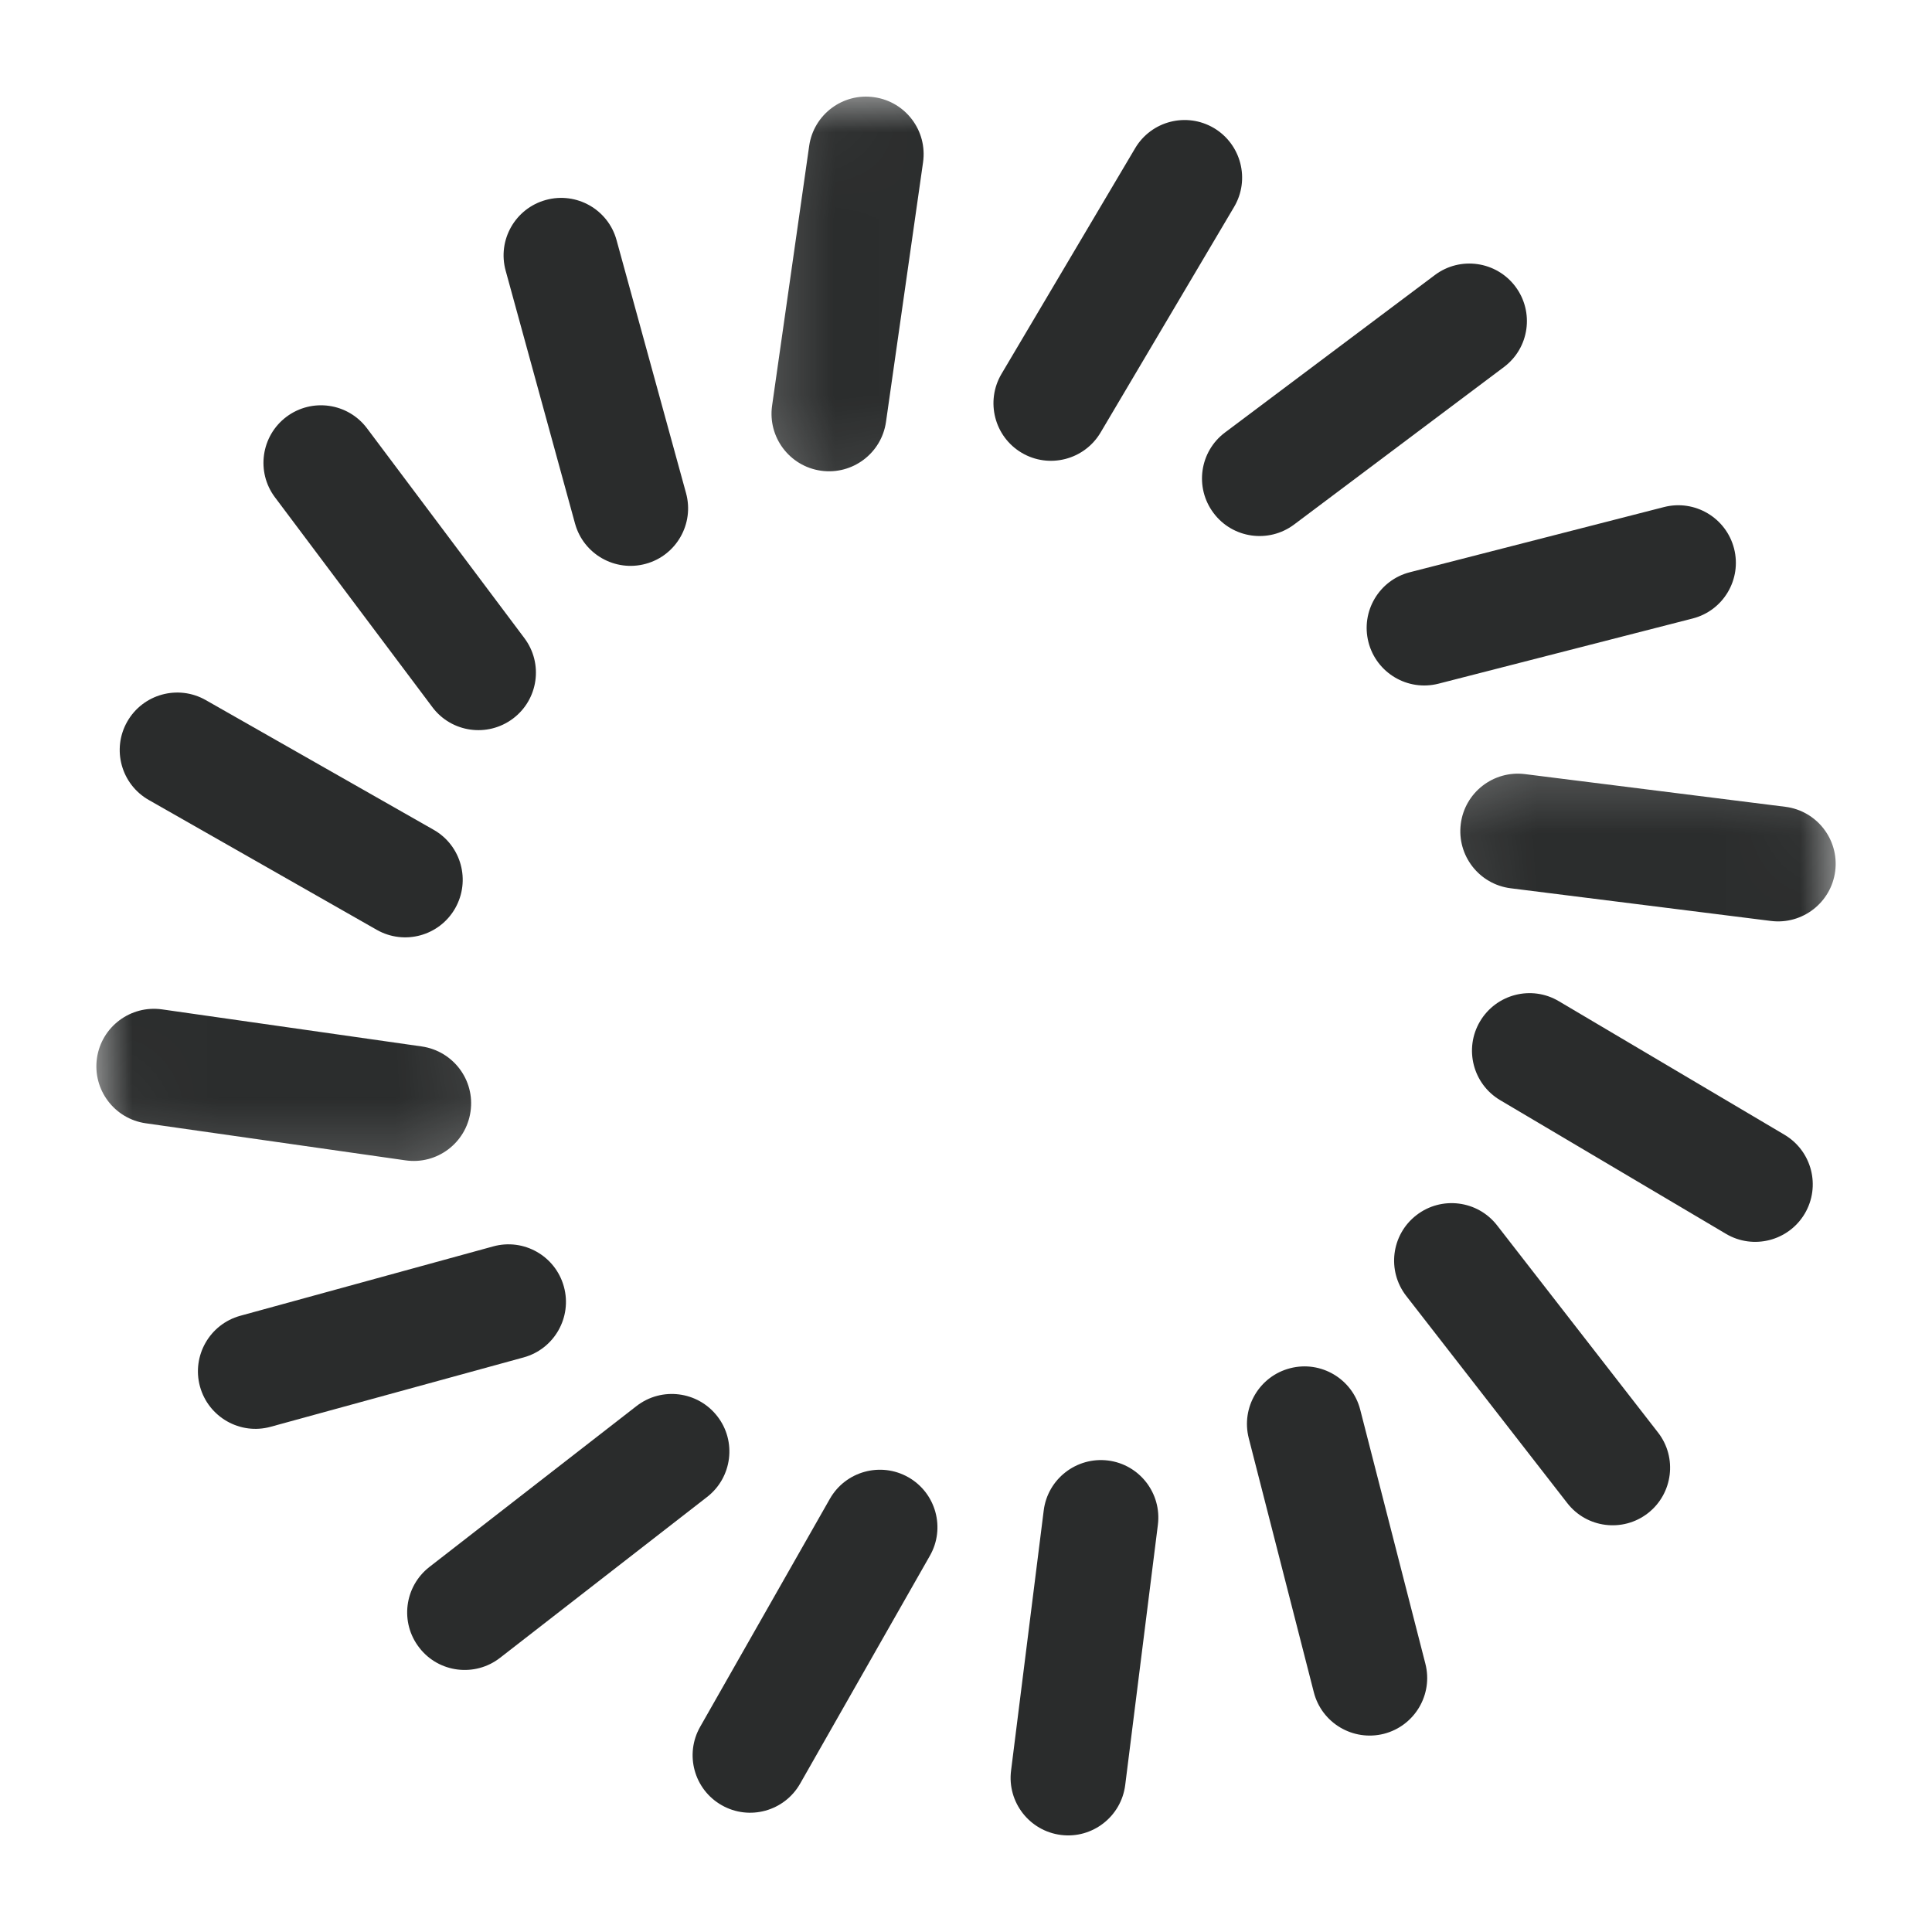
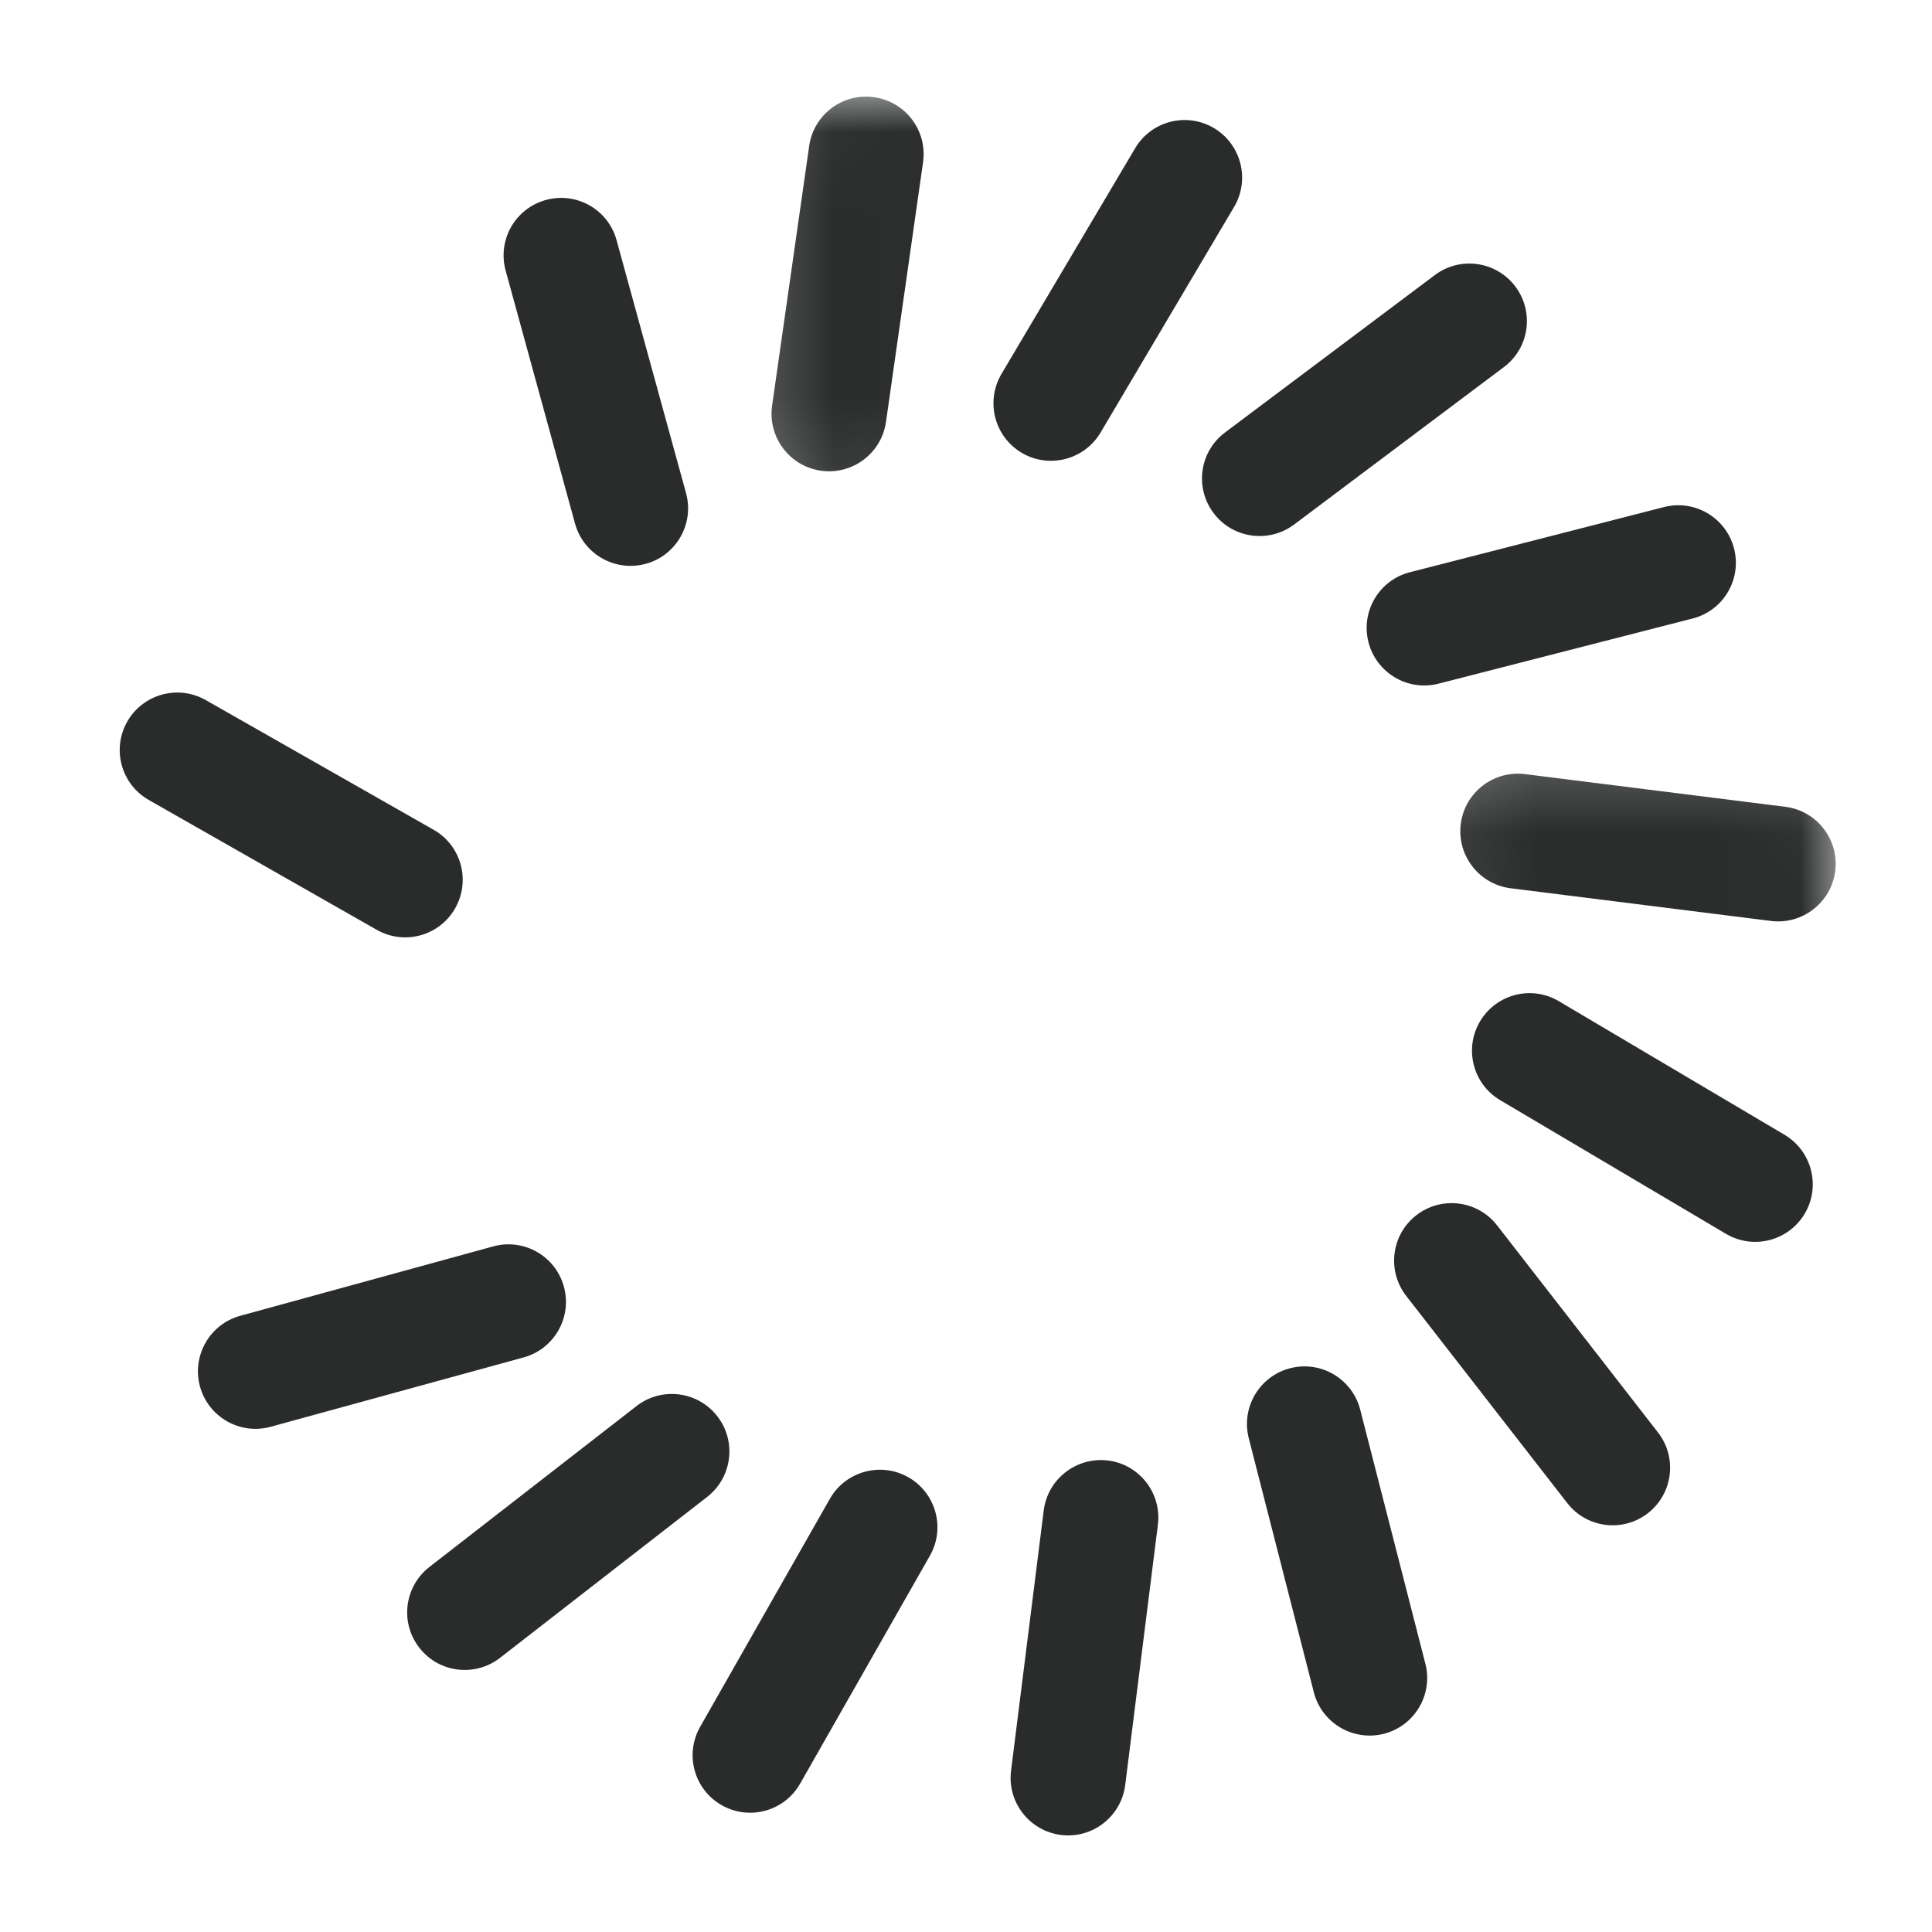
<svg xmlns="http://www.w3.org/2000/svg" width="22" height="22" viewBox="0 0 22 22" fill="none">
  <path fill-rule="evenodd" clip-rule="evenodd" d="M11.634 5.156V5.156C11.323 4.972 11.22 4.57 11.404 4.258L12.926 1.688C13.11 1.377 13.511 1.274 13.823 1.458C14.134 1.643 14.237 2.045 14.053 2.356L12.532 4.926C12.347 5.237 11.945 5.34 11.634 5.156" fill="#2A2C2C" />
  <path fill-rule="evenodd" clip-rule="evenodd" d="M10.344 16.822V16.822C10.658 17.001 10.768 17.401 10.589 17.715L9.111 20.311C8.932 20.625 8.532 20.735 8.218 20.556C7.903 20.377 7.794 19.977 7.973 19.663L9.45 17.067C9.629 16.753 10.029 16.643 10.344 16.822" fill="#2A2C2C" />
  <path fill-rule="evenodd" clip-rule="evenodd" d="M16.853 11.631V11.631C17.038 11.319 17.44 11.216 17.751 11.401L20.321 12.922C20.632 13.107 20.735 13.508 20.551 13.82C20.366 14.131 19.965 14.234 19.654 14.05L17.083 12.528C16.772 12.344 16.669 11.942 16.853 11.631" fill="#2A2C2C" />
  <path fill-rule="evenodd" clip-rule="evenodd" d="M5.183 10.343V10.343C5.004 10.657 4.605 10.767 4.29 10.588L1.695 9.11C1.38 8.931 1.27 8.531 1.449 8.217C1.628 7.903 2.028 7.793 2.343 7.972L4.938 9.449C5.253 9.628 5.362 10.028 5.183 10.343" fill="#2A2C2C" />
  <path fill-rule="evenodd" clip-rule="evenodd" d="M15.583 7.313V7.313C15.493 6.962 15.705 6.605 16.055 6.516L18.948 5.774C19.299 5.684 19.656 5.896 19.746 6.246C19.836 6.597 19.624 6.954 19.274 7.043L16.381 7.785C16.03 7.875 15.673 7.663 15.583 7.313" fill="#2A2C2C" />
  <path fill-rule="evenodd" clip-rule="evenodd" d="M6.421 14.651V14.651C6.517 15 6.312 15.361 5.963 15.457L3.082 16.247C2.734 16.343 2.373 16.137 2.277 15.788C2.182 15.44 2.387 15.079 2.736 14.983L5.616 14.193C5.965 14.097 6.325 14.302 6.421 14.651" fill="#2A2C2C" />
  <path fill-rule="evenodd" clip-rule="evenodd" d="M14.692 15.58V15.58C15.043 15.49 15.399 15.702 15.489 16.052L16.231 18.945C16.321 19.296 16.109 19.653 15.759 19.743C15.408 19.832 15.051 19.621 14.961 19.271L14.22 16.378C14.13 16.027 14.341 15.67 14.692 15.58" fill="#2A2C2C" />
  <path fill-rule="evenodd" clip-rule="evenodd" d="M7.354 6.42V6.42C7.005 6.516 6.644 6.311 6.548 5.962L5.758 3.082C5.662 2.733 5.867 2.373 6.216 2.277C6.565 2.181 6.926 2.386 7.021 2.735L7.812 5.615C7.908 5.964 7.702 6.325 7.354 6.42" fill="#2A2C2C" />
  <mask id="mask0_707_8649" style="mask-type:luminance" maskUnits="userSpaceOnUse" x="1" y="11" width="5" height="3">
    <path fill-rule="evenodd" clip-rule="evenodd" d="M1.098 11.488H5.365V13.22H1.098V11.488Z" fill="white" />
    <path fill-rule="evenodd" clip-rule="evenodd" d="M1.098 11.488H5.365V13.22H1.098V11.488Z" stroke="white" />
  </mask>
  <g mask="url(#mask0_707_8649)">
-     <path fill-rule="evenodd" clip-rule="evenodd" d="M5.358 12.657V12.657C5.307 13.016 4.975 13.265 4.617 13.213L1.66 12.791C1.302 12.74 1.053 12.408 1.104 12.05C1.155 11.692 1.487 11.443 1.846 11.494L4.802 11.916C5.161 11.968 5.41 12.299 5.358 12.657" fill="#2A2C2C" />
-   </g>
+     </g>
  <mask id="mask1_707_8649" style="mask-type:luminance" maskUnits="userSpaceOnUse" x="16" y="8" width="5" height="3">
    <path fill-rule="evenodd" clip-rule="evenodd" d="M16.629 8.81H20.903V10.492H16.629V8.81Z" fill="white" />
    <path fill-rule="evenodd" clip-rule="evenodd" d="M16.629 8.81H20.903V10.492H16.629V8.81Z" stroke="white" />
  </mask>
  <g mask="url(#mask1_707_8649)">
    <path fill-rule="evenodd" clip-rule="evenodd" d="M16.634 9.383V9.383C16.679 9.024 17.007 8.77 17.366 8.815L20.329 9.187C20.688 9.232 20.943 9.559 20.898 9.918C20.853 10.277 20.525 10.532 20.166 10.487L17.203 10.115C16.843 10.07 16.589 9.742 16.634 9.383" fill="#2A2C2C" />
  </g>
  <mask id="mask2_707_8649" style="mask-type:luminance" maskUnits="userSpaceOnUse" x="8" y="1" width="3" height="5">
    <path fill-rule="evenodd" clip-rule="evenodd" d="M8.785 1.1H10.518V5.367H8.785V1.1Z" fill="white" />
    <path fill-rule="evenodd" clip-rule="evenodd" d="M8.785 1.1H10.518V5.367H8.785V1.1Z" stroke="white" />
  </mask>
  <g mask="url(#mask2_707_8649)">
    <path fill-rule="evenodd" clip-rule="evenodd" d="M9.348 5.36V5.36C8.99 5.309 8.741 4.977 8.792 4.619L9.214 1.663C9.265 1.304 9.597 1.055 9.955 1.107C10.313 1.158 10.562 1.489 10.511 1.848L10.089 4.804C10.038 5.162 9.706 5.411 9.348 5.36" fill="#2A2C2C" />
  </g>
  <path fill-rule="evenodd" clip-rule="evenodd" d="M12.617 16.631V16.631C12.976 16.676 13.23 17.004 13.185 17.363L12.813 20.326C12.768 20.685 12.44 20.94 12.082 20.895C11.723 20.85 11.468 20.522 11.513 20.163L11.885 17.2C11.93 16.841 12.258 16.587 12.617 16.631" fill="#2A2C2C" />
-   <path fill-rule="evenodd" clip-rule="evenodd" d="M5.841 8.183V8.183C5.551 8.4 5.141 8.342 4.924 8.053L3.131 5.663C2.914 5.374 2.973 4.963 3.262 4.746C3.552 4.529 3.962 4.588 4.179 4.877L5.971 7.266C6.189 7.556 6.13 7.966 5.841 8.183" fill="#2A2C2C" />
  <path fill-rule="evenodd" clip-rule="evenodd" d="M16.128 13.838V13.838C16.414 13.616 16.826 13.668 17.048 13.954L18.88 16.312C19.102 16.597 19.05 17.009 18.765 17.231C18.479 17.453 18.067 17.401 17.846 17.115L16.013 14.757C15.791 14.471 15.842 14.06 16.128 13.838" fill="#2A2C2C" />
  <path fill-rule="evenodd" clip-rule="evenodd" d="M13.819 5.842V5.842C13.601 5.552 13.66 5.142 13.949 4.925L16.339 3.132C16.628 2.915 17.039 2.974 17.256 3.263C17.473 3.553 17.415 3.963 17.125 4.18L14.736 5.973C14.446 6.19 14.035 6.131 13.819 5.842" fill="#2A2C2C" />
  <path fill-rule="evenodd" clip-rule="evenodd" d="M8.168 16.127V16.127C8.39 16.412 8.338 16.824 8.052 17.046L5.694 18.878C5.408 19.1 4.996 19.049 4.775 18.763C4.552 18.477 4.604 18.066 4.89 17.843L7.248 16.011C7.534 15.789 7.946 15.841 8.168 16.127" fill="#2A2C2C" />
</svg>